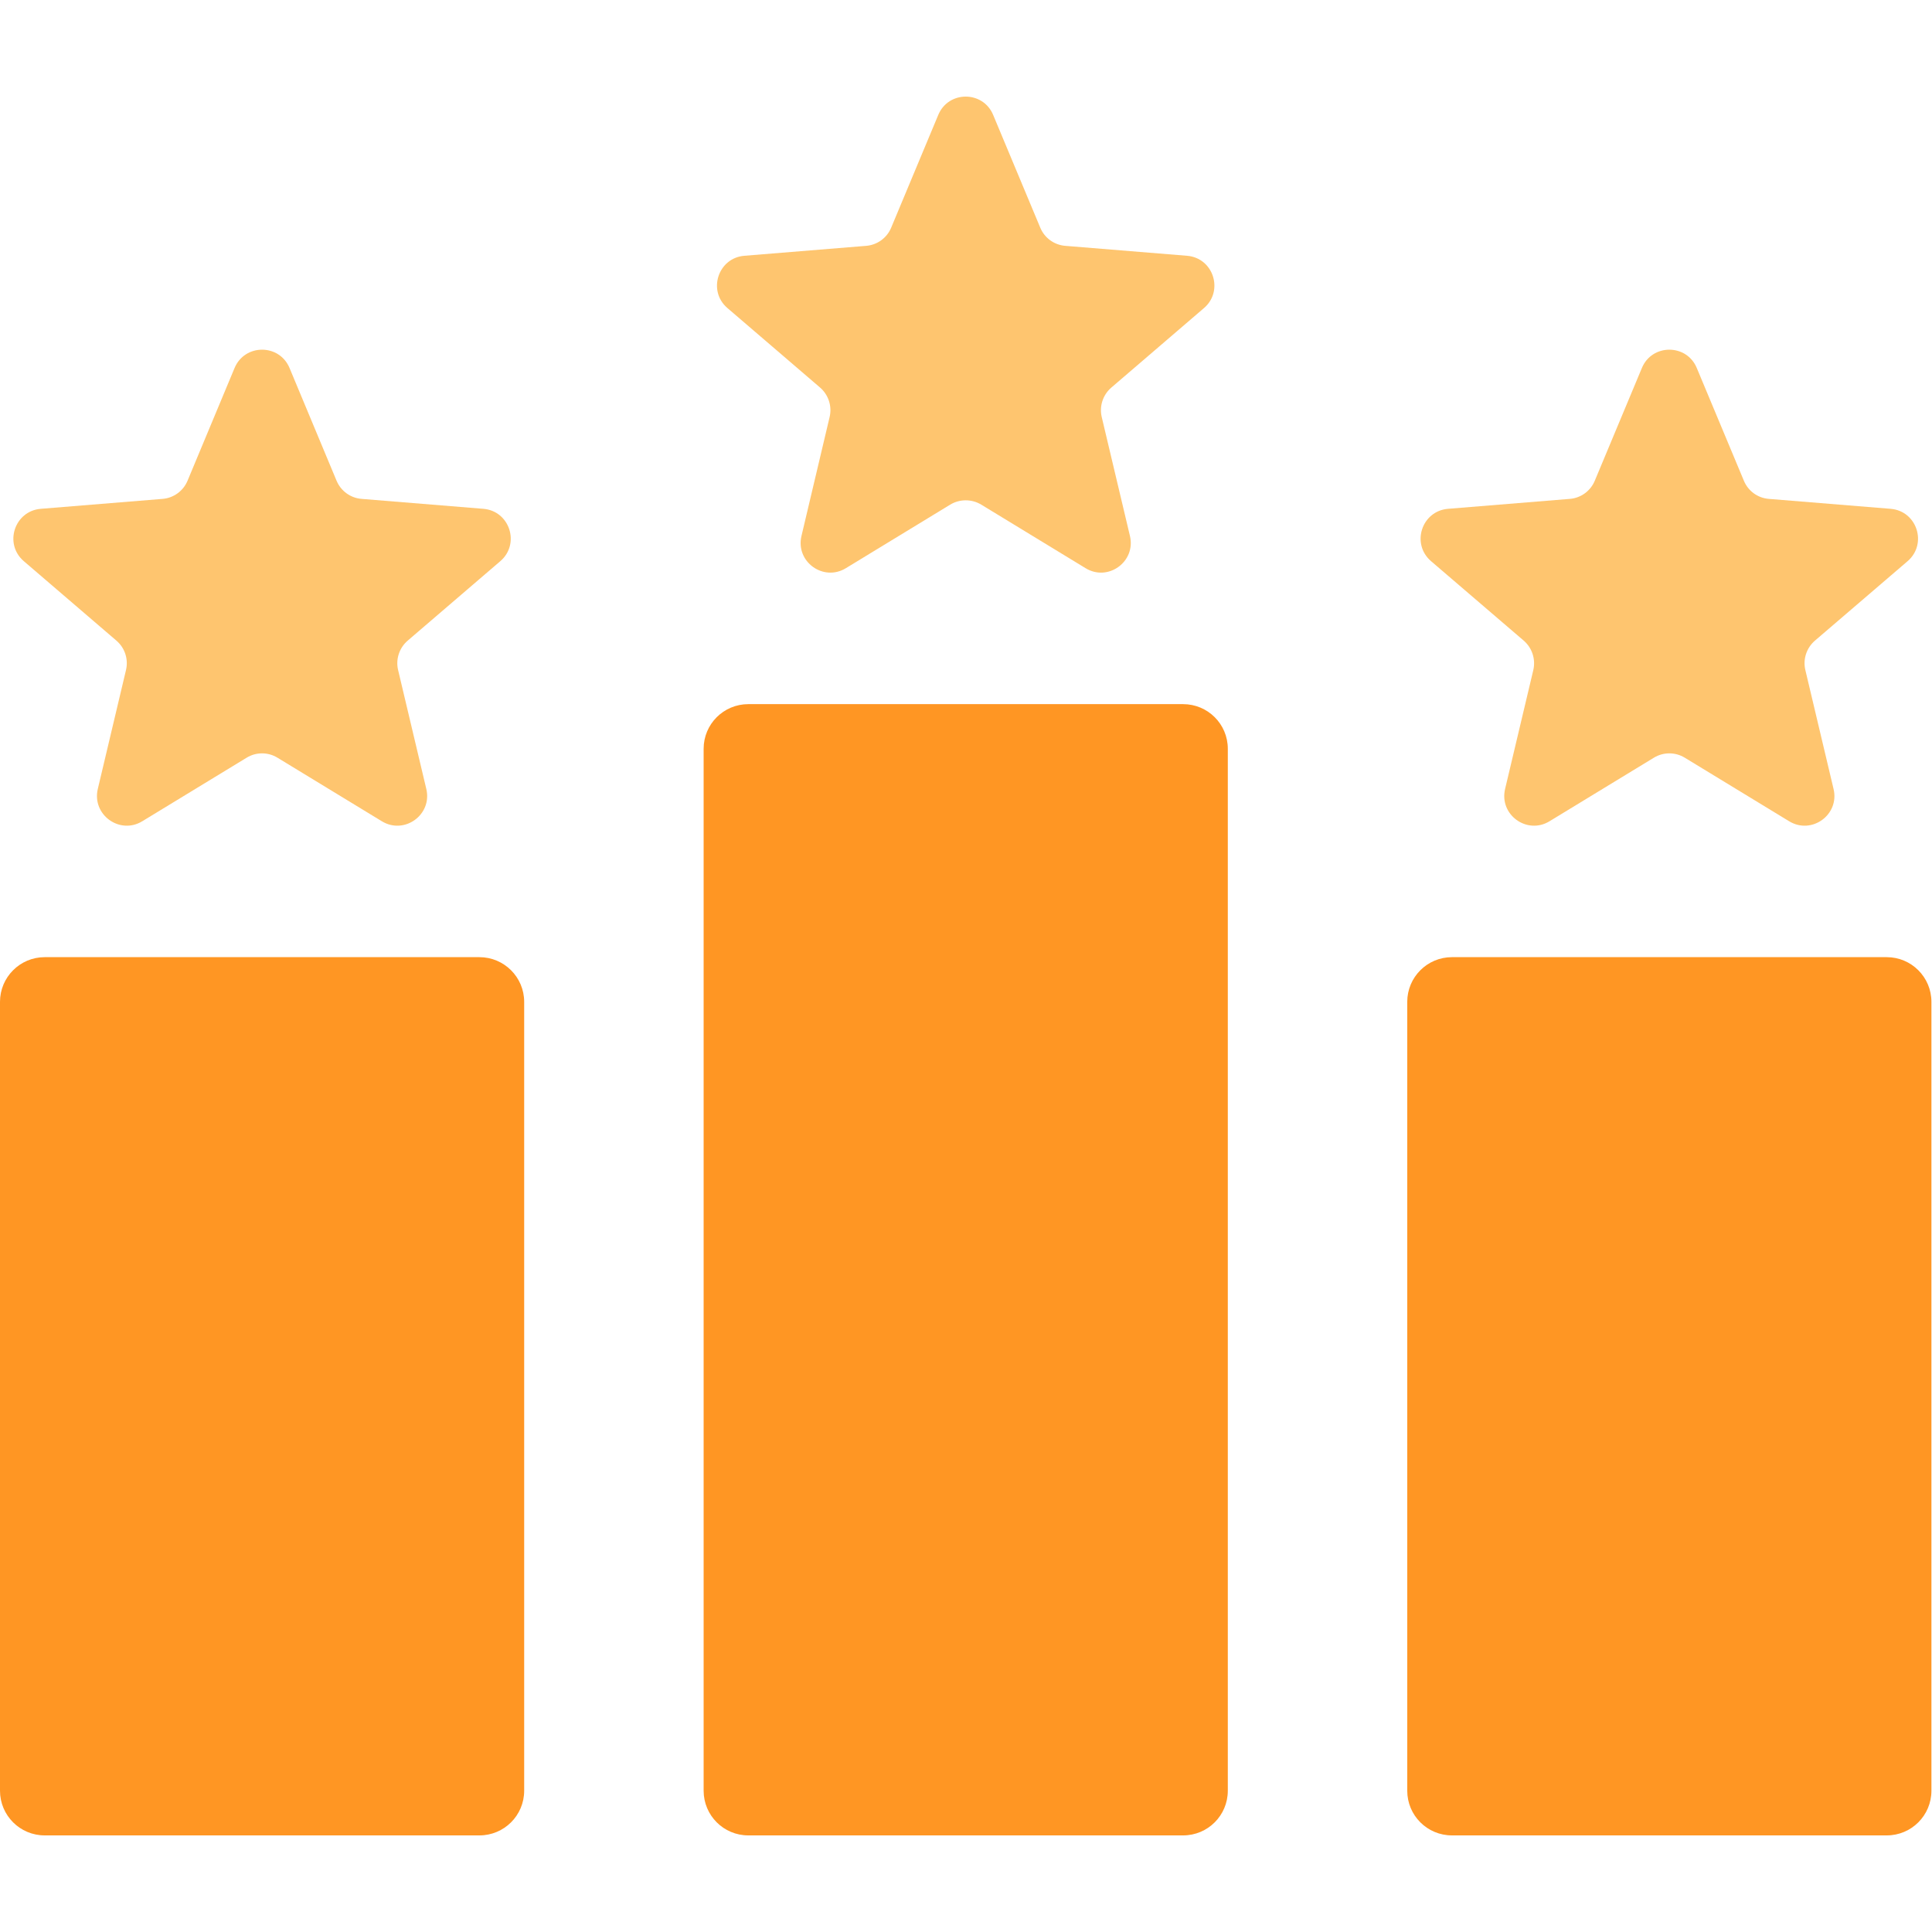
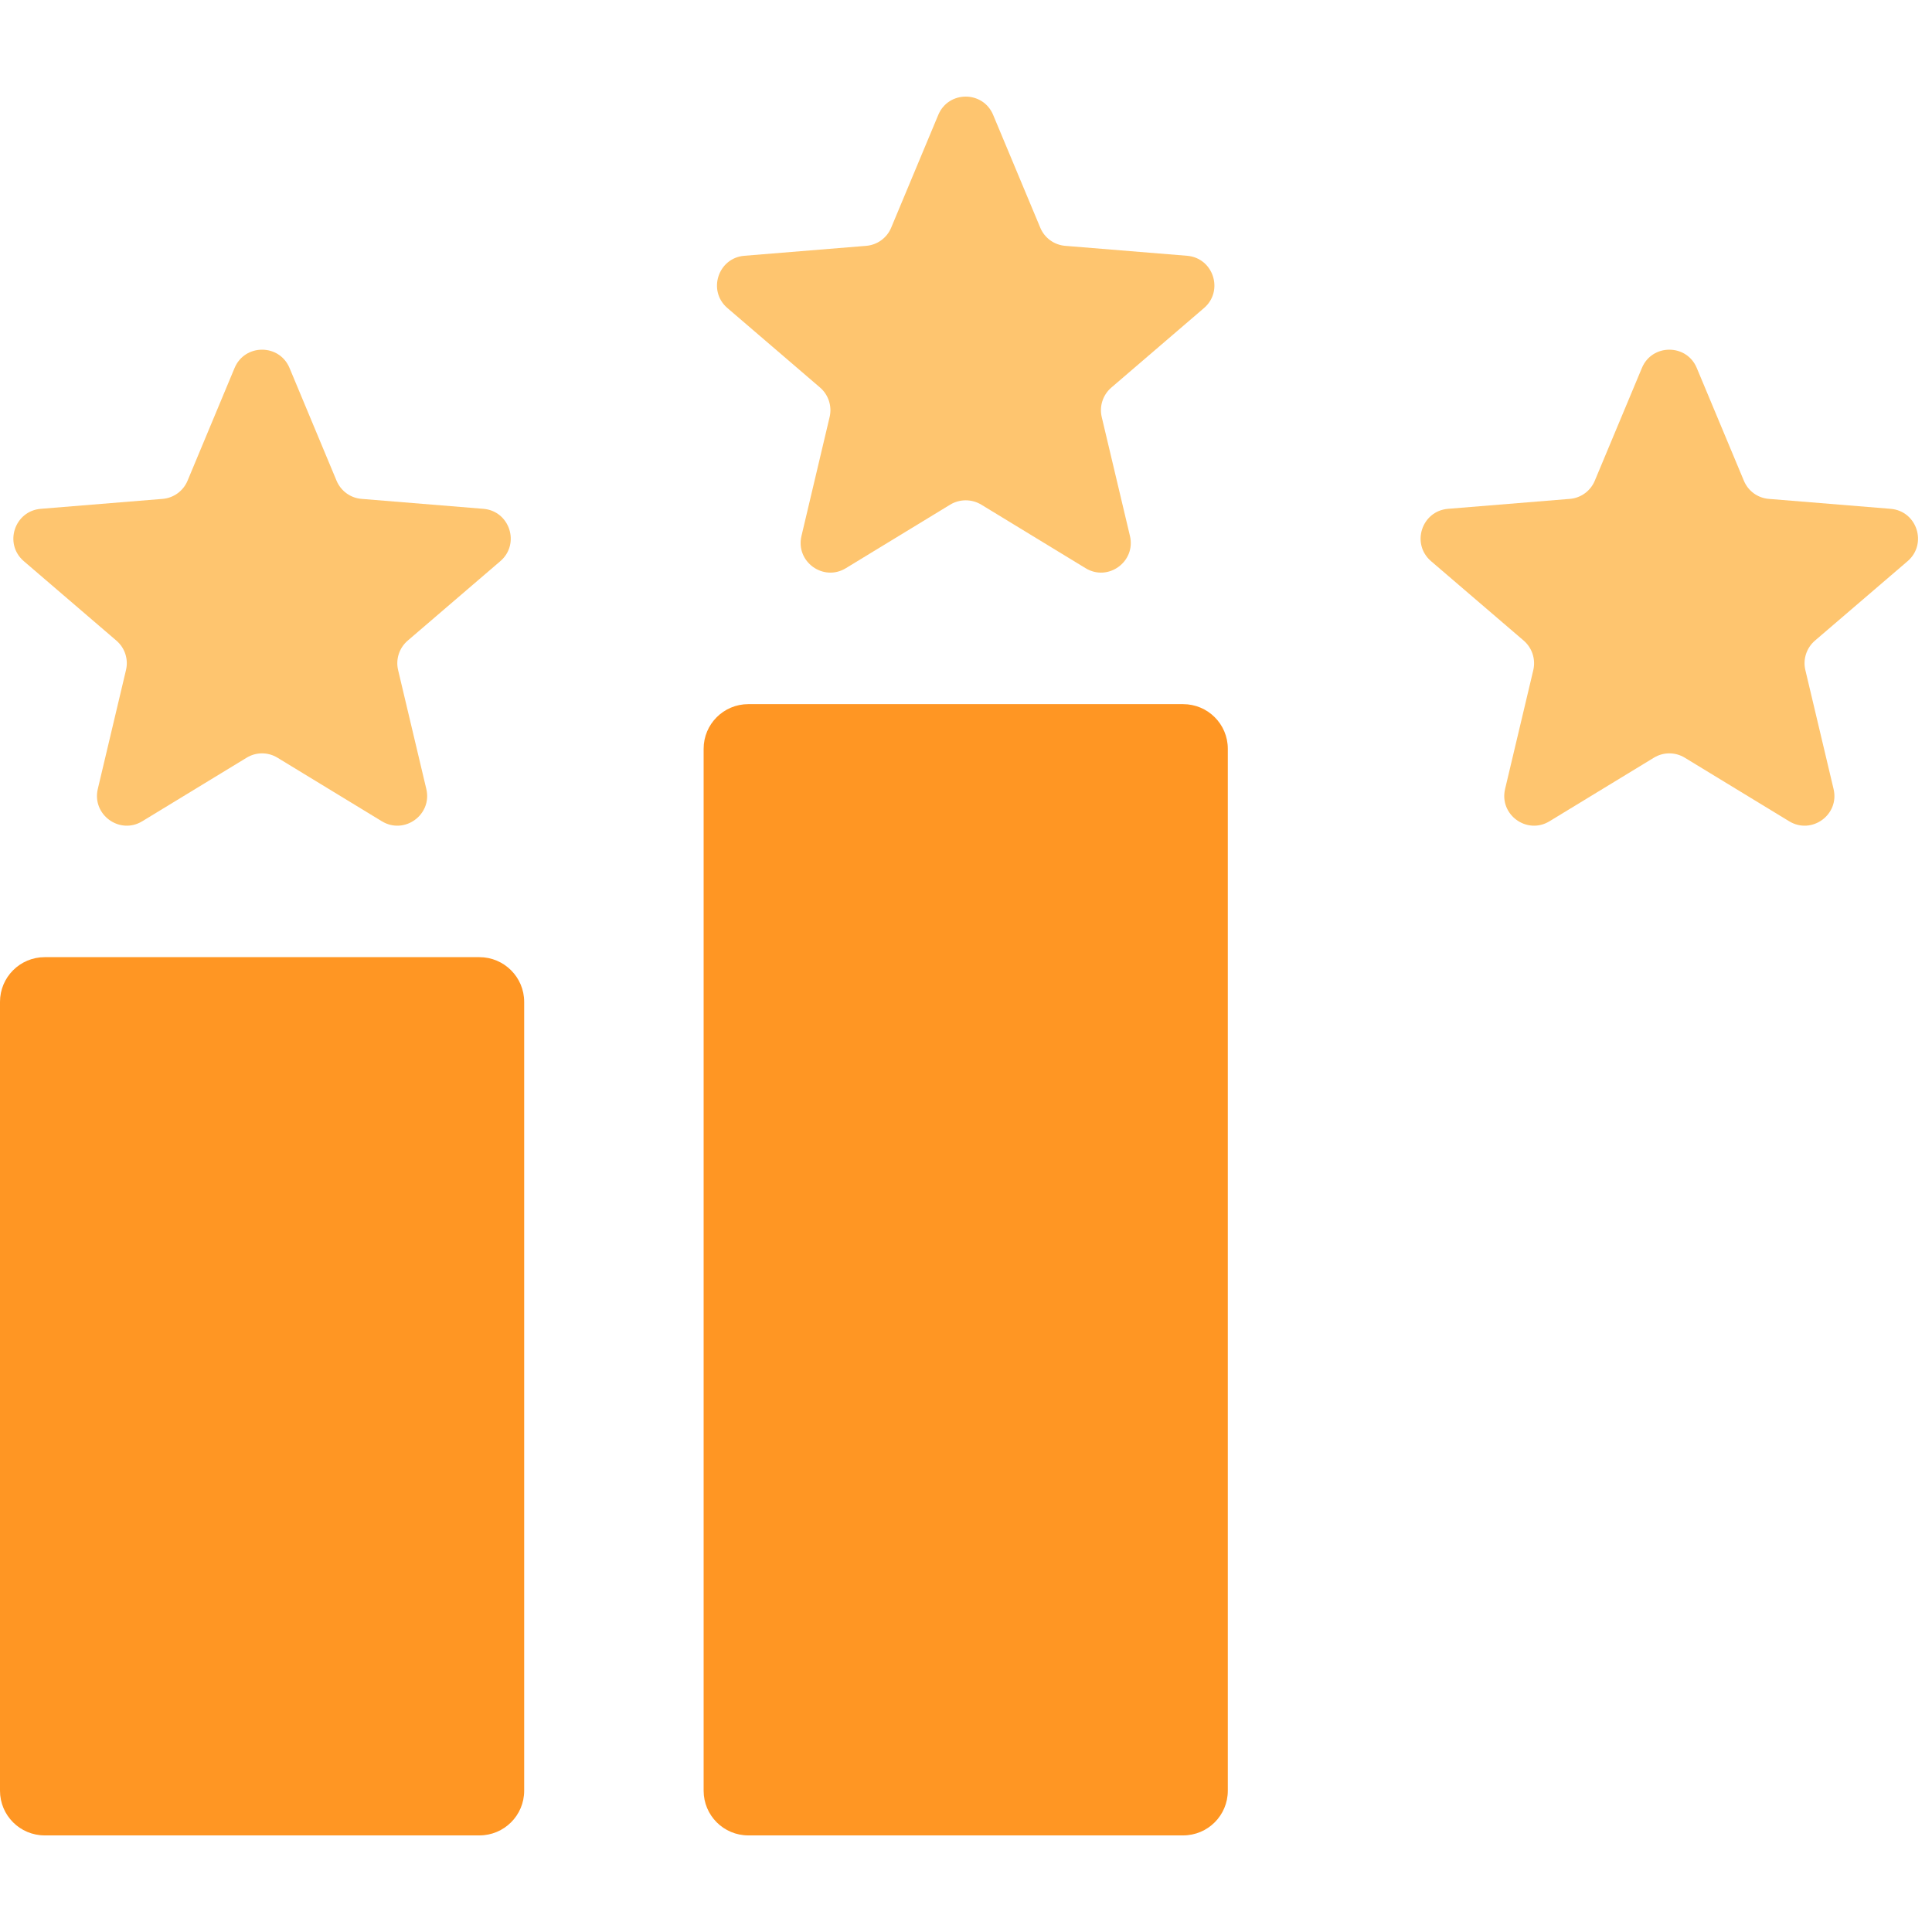
<svg xmlns="http://www.w3.org/2000/svg" width="80" height="80" viewBox="0 0 80 80" fill="none">
-   <path d="M1.851 76H19.851C20.874 76 21.705 75.174 21.705 74.149V41.485C21.705 40.463 20.874 39.634 19.851 39.634H1.851C0.828 39.634 0 40.463 0 41.485V74.149C0 75.174 0.828 76 1.851 76Z" fill="#FF9623" />
+   <path d="M1.851 76H19.851C20.874 76 21.705 75.174 21.705 74.149V41.485C21.705 40.463 20.874 39.634 19.851 39.634H1.851C0.828 39.634 0 40.463 0 41.485V74.149C0 75.174 0.828 76 1.851 76" fill="#FF9623" />
  <path d="M4.82 26.527C5.171 26.828 5.324 27.297 5.217 27.746L4.05 32.668C3.798 33.734 4.956 34.577 5.892 34.006L10.211 31.376C10.602 31.135 11.1 31.135 11.491 31.376L15.81 34.006C16.746 34.577 17.905 33.734 17.653 32.671L16.485 27.746C16.378 27.3 16.532 26.828 16.882 26.527L20.718 23.236C21.549 22.52 21.106 21.159 20.016 21.069L14.976 20.658C14.515 20.623 14.116 20.333 13.936 19.905L11.989 15.238C11.567 14.227 10.136 14.227 9.713 15.238L7.766 19.905C7.589 20.33 7.187 20.623 6.729 20.658L1.689 21.069C0.597 21.159 0.153 22.52 0.985 23.236L4.82 26.527Z" fill="#FEC56F" />
-   <path d="M60.122 76H78.125C79.148 76 79.976 75.174 79.976 74.149V41.485C79.976 40.463 79.148 39.634 78.125 39.634H60.122C59.099 39.634 58.271 40.463 58.271 41.485V74.149C58.271 75.174 59.099 76 60.122 76Z" fill="#FF9623" />
  <path d="M63.094 26.527C63.442 26.828 63.595 27.297 63.491 27.746L62.323 32.668C62.069 33.734 63.227 34.577 64.163 34.006L68.482 31.376C68.876 31.135 69.371 31.135 69.765 31.376L74.084 34.006C75.02 34.577 76.178 33.734 75.924 32.671L74.756 27.746C74.649 27.3 74.803 26.828 75.153 26.527L78.991 23.236C79.82 22.52 79.379 21.159 78.287 21.069L73.247 20.658C72.786 20.623 72.387 20.333 72.21 19.905L70.26 15.238C69.84 14.227 68.406 14.227 67.987 15.238L66.037 19.905C65.86 20.33 65.46 20.623 65 20.658L59.96 21.069C58.867 21.159 58.424 22.52 59.256 23.236L63.094 26.527Z" fill="#FEC56F" />
  <path d="M30.986 76H48.99C50.012 76 50.841 75.174 50.841 74.149V31.005C50.841 29.982 50.012 29.157 48.99 29.157H30.986C29.964 29.157 29.136 29.982 29.136 31.005V74.149C29.136 75.174 29.964 76 30.986 76Z" fill="#FF9623" />
  <path d="M33.959 16.049C34.306 16.35 34.46 16.822 34.352 17.271L33.188 22.19C32.933 23.256 34.092 24.099 35.028 23.526L39.347 20.895C39.74 20.658 40.236 20.658 40.63 20.895L44.949 23.526C45.882 24.099 47.043 23.256 46.788 22.19L45.621 17.271C45.514 16.822 45.667 16.35 46.018 16.049L49.856 12.755C50.684 12.043 50.244 10.678 49.152 10.591L44.112 10.18C43.651 10.143 43.251 9.853 43.075 9.427L41.125 4.76C40.705 3.747 39.271 3.747 38.851 4.76L36.902 9.427C36.725 9.853 36.325 10.143 35.865 10.18L30.824 10.591C29.732 10.678 29.289 12.043 30.12 12.755L33.959 16.049Z" fill="#FEC56F" />
</svg>